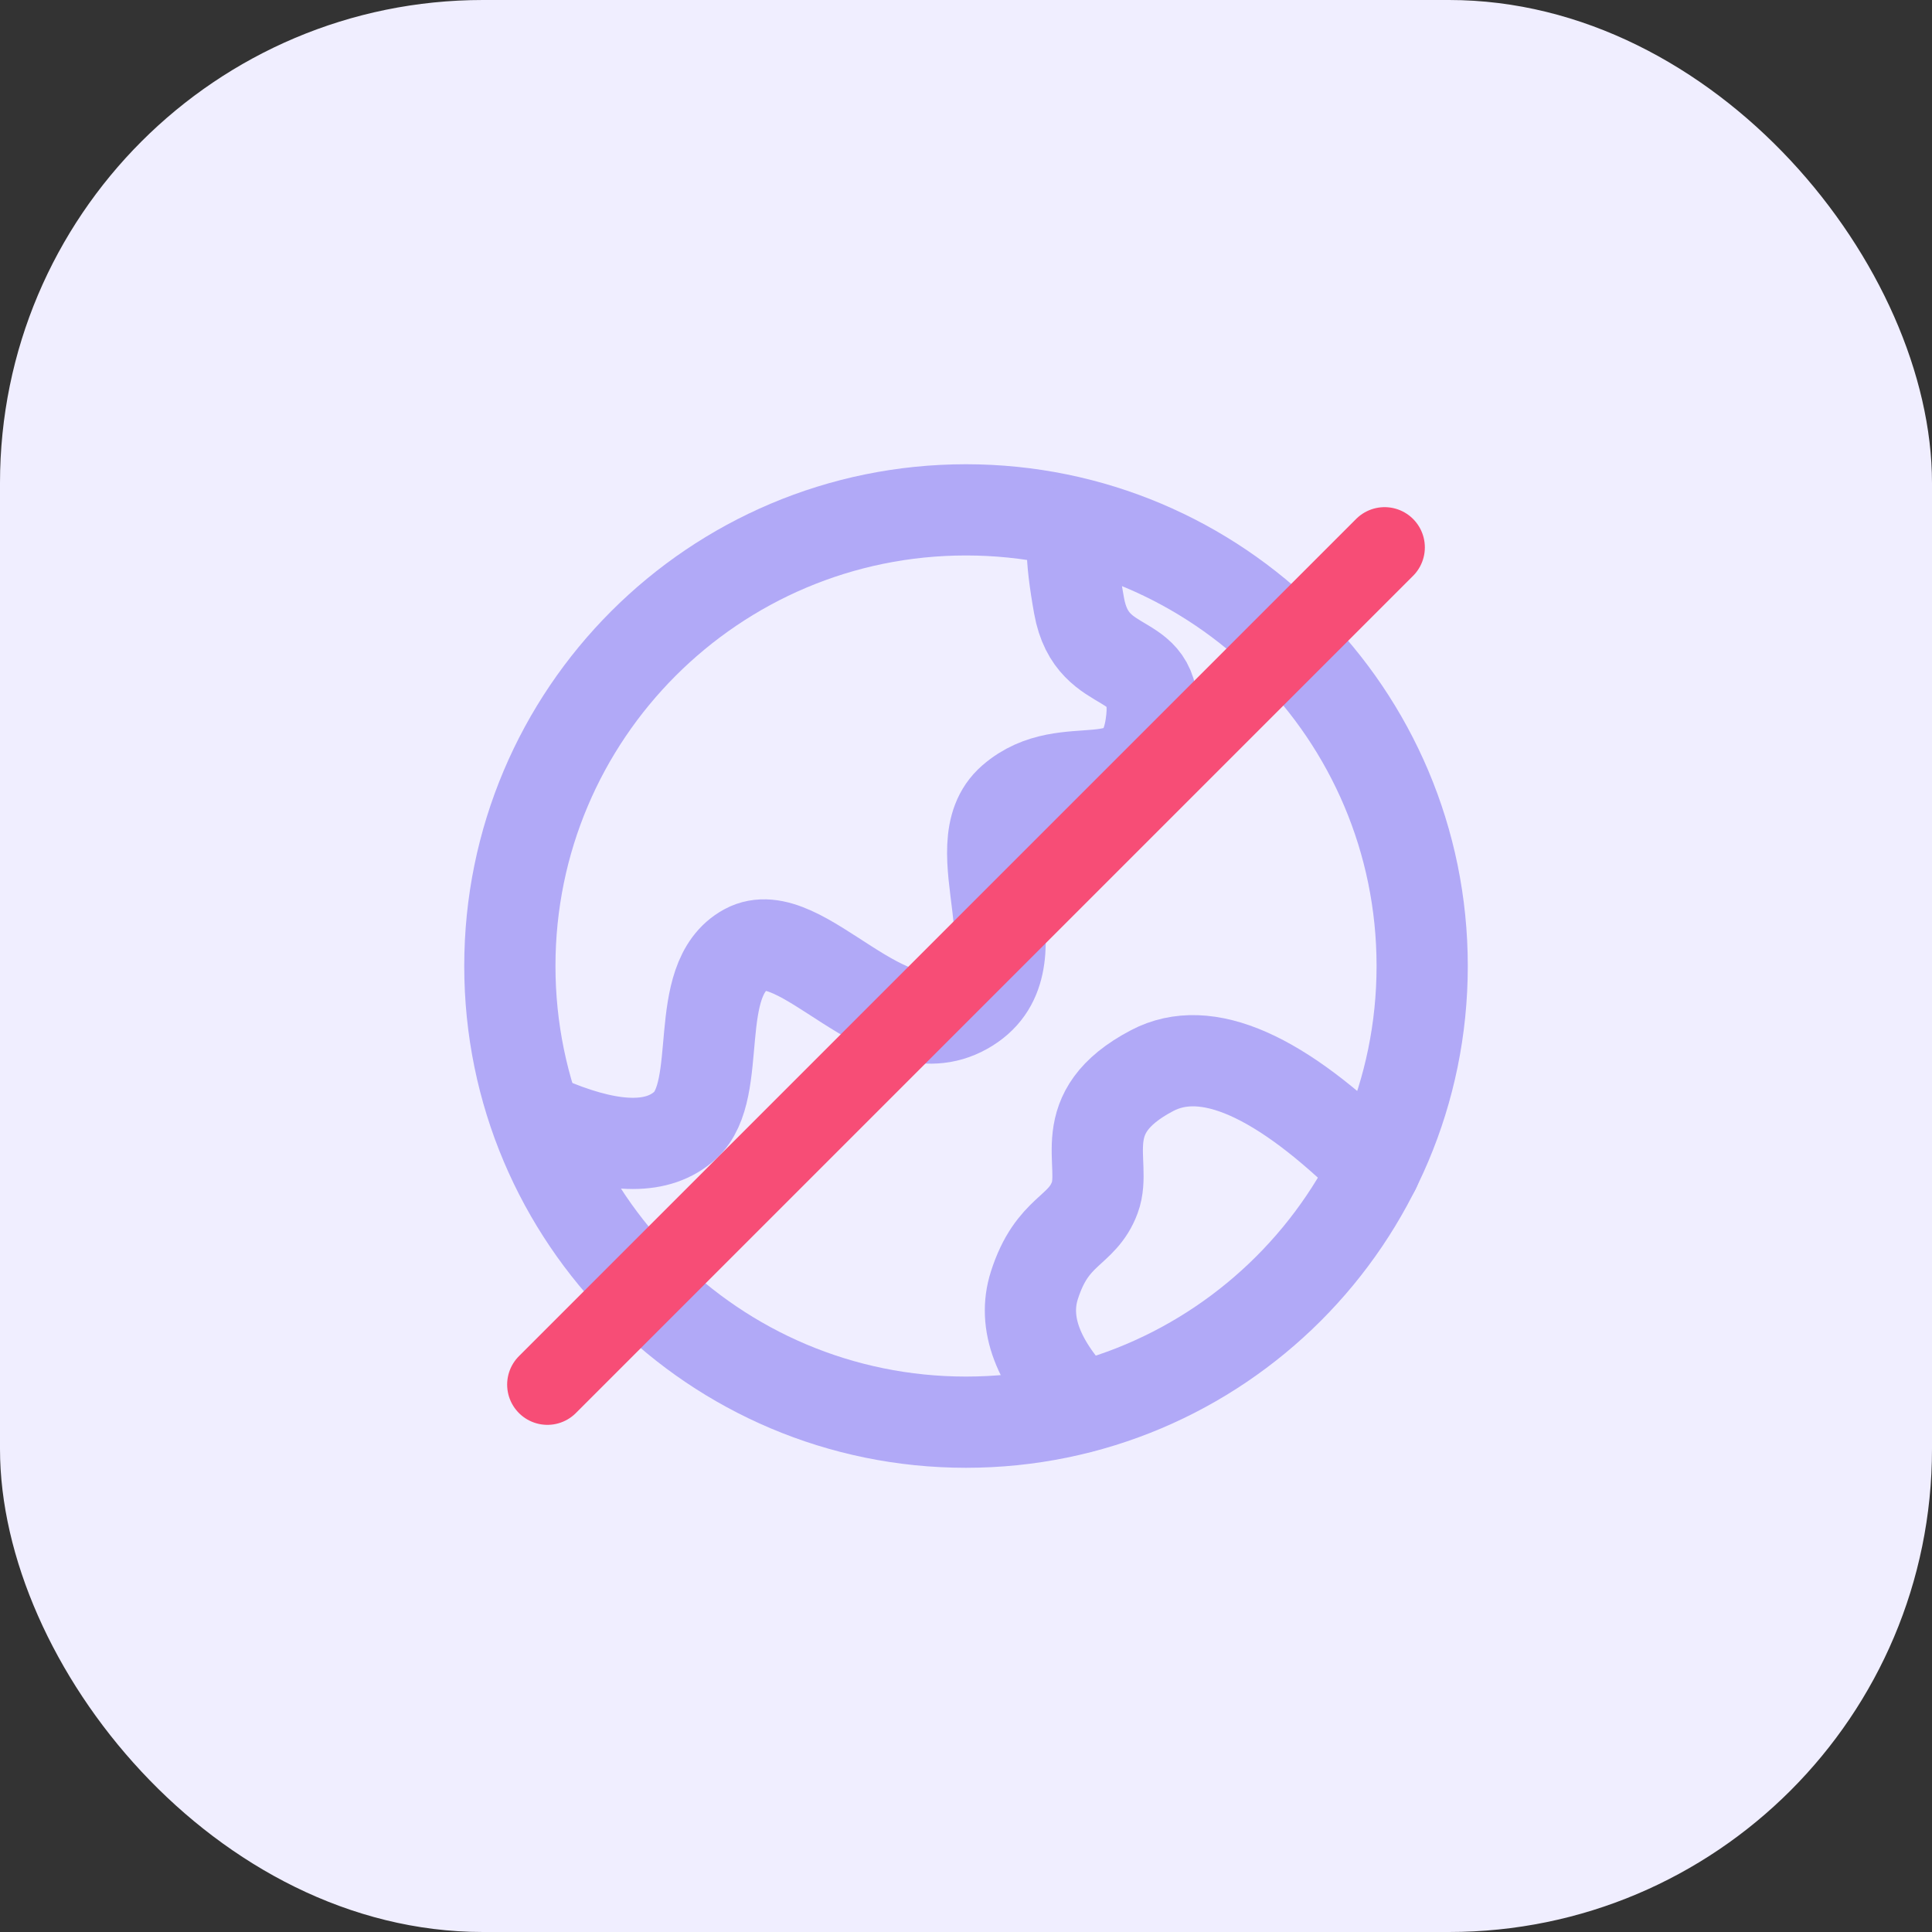
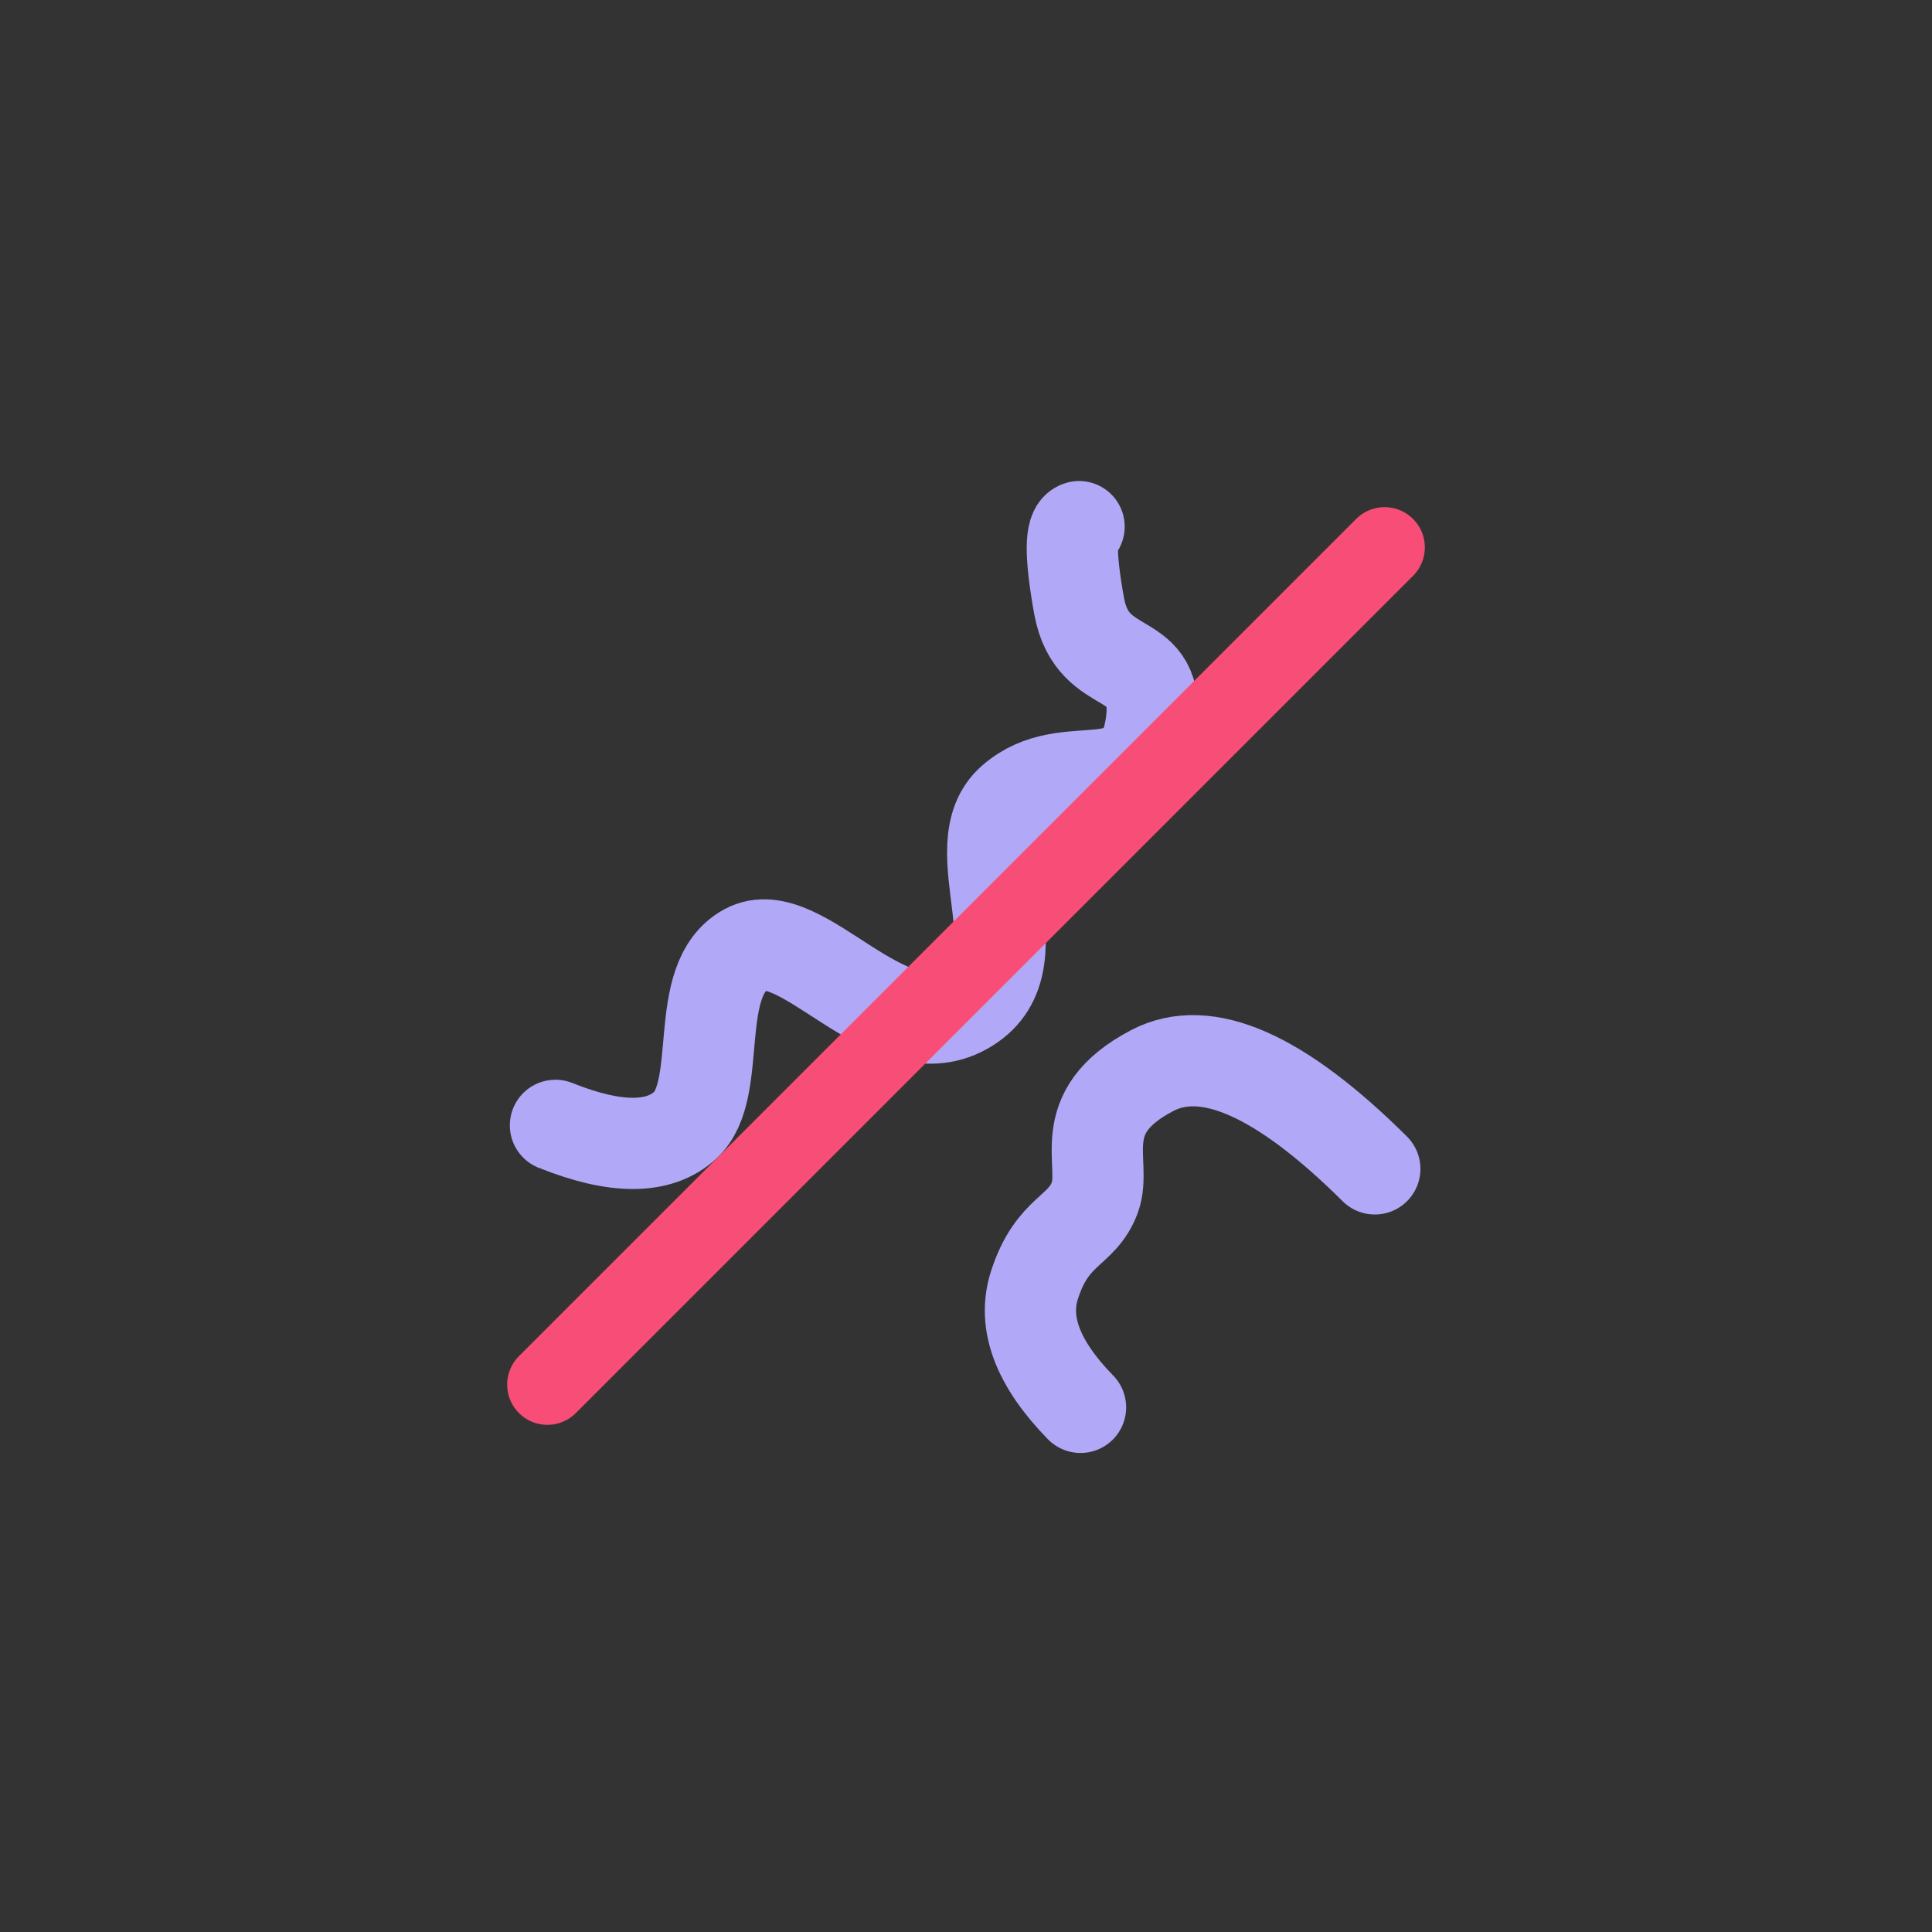
<svg xmlns="http://www.w3.org/2000/svg" width="60" height="60" viewBox="0 0 60 60" fill="none">
  <rect x="0" y="0" width="60" height="60" fill="#333333" stroke="none" />
-   <rect width="60" height="60" rx="15" fill="#F0EEFF" />
-   <path d="M30 44.167C37.824 44.167 44.167 37.825 44.167 30.001C44.167 22.177 37.824 15.834 30 15.834C22.176 15.834 15.834 22.177 15.834 30.001C15.834 37.825 22.176 44.167 30 44.167Z" stroke="#B1A9F7" stroke-width="2.833" />
  <path d="M17.25 34.949C19.114 35.696 20.456 35.696 21.276 34.949C22.506 33.827 21.445 30.424 23.167 29.485C24.889 28.547 27.513 32.707 29.965 31.338C32.417 29.969 29.734 26.319 31.436 24.839C33.138 23.359 35.351 25.028 35.738 22.553C36.124 20.079 33.933 21.152 33.512 18.814C33.232 17.255 33.232 16.435 33.512 16.355" stroke="#B1A9F7" stroke-width="2.833" stroke-linecap="round" />
  <path d="M33.557 43.707C32.229 42.349 31.751 41.086 32.123 39.919C32.681 38.168 33.6 38.272 34.001 37.189C34.402 36.106 33.27 34.565 35.783 33.247C37.459 32.368 39.763 33.386 42.696 36.301" stroke="#B1A9F7" stroke-width="2.833" stroke-linecap="round" />
  <path d="M17 43L43 17" stroke="#F74D76" stroke-width="2.5" stroke-linecap="round" />
</svg>